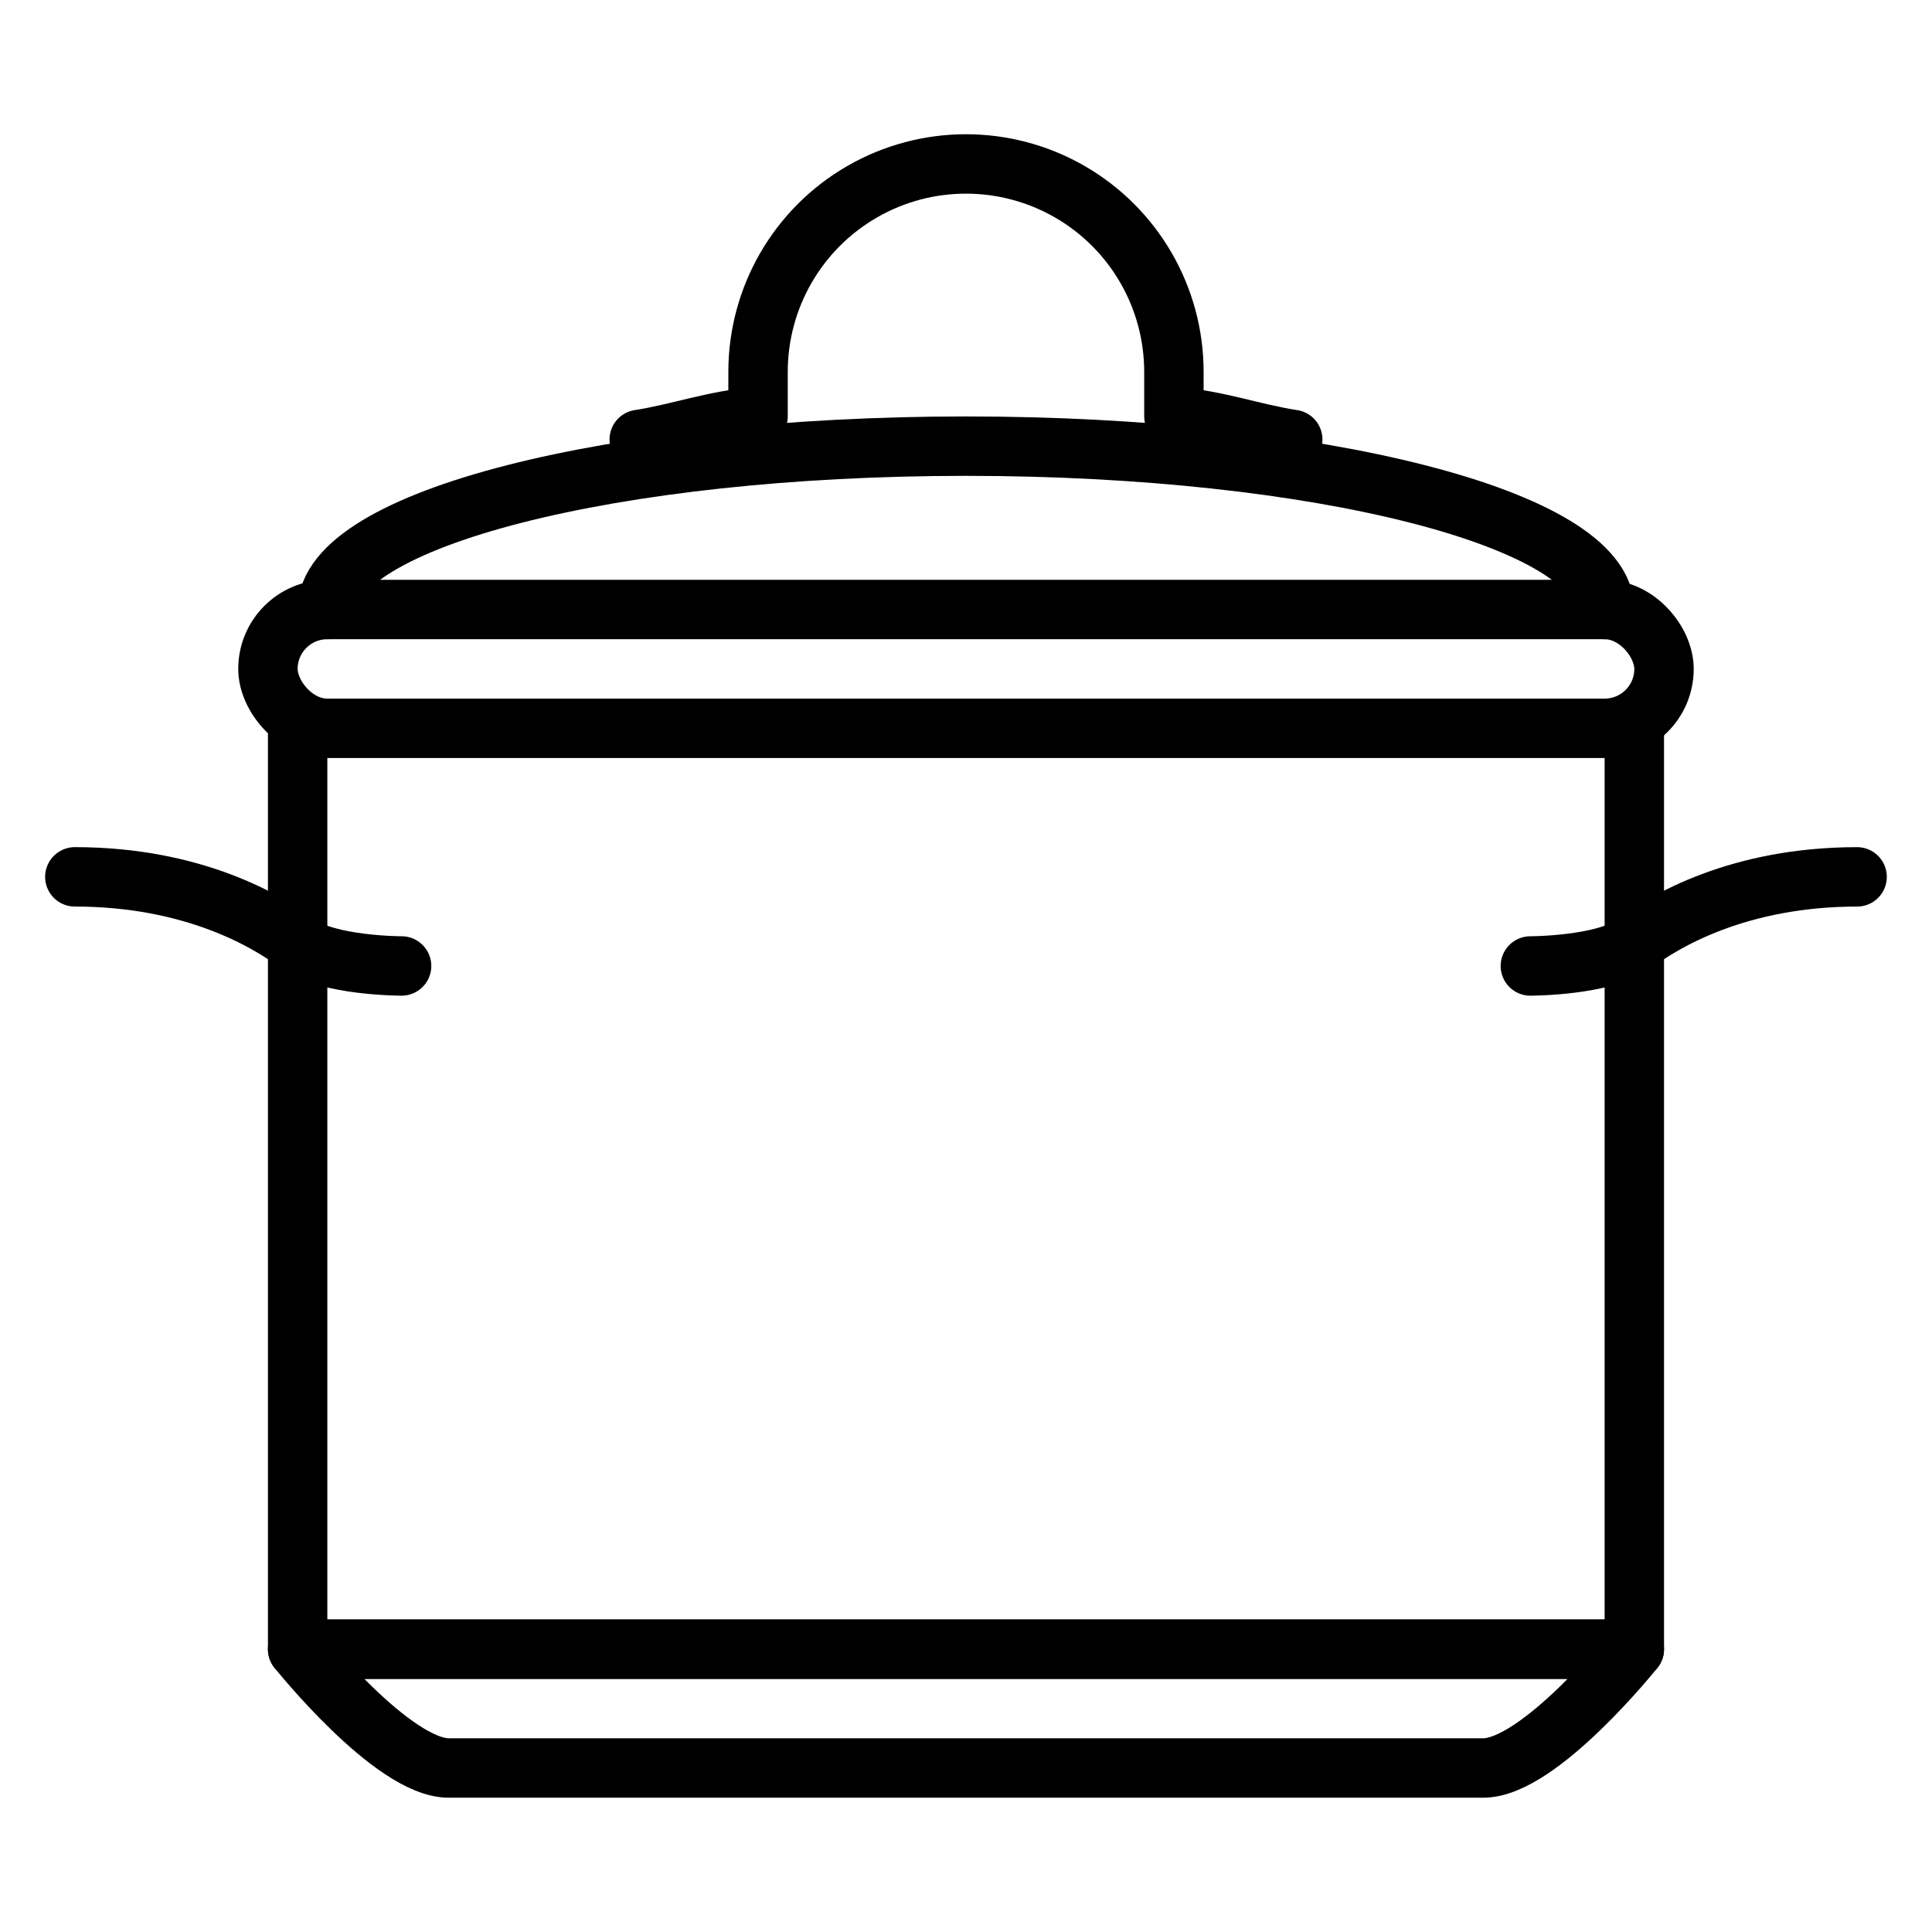
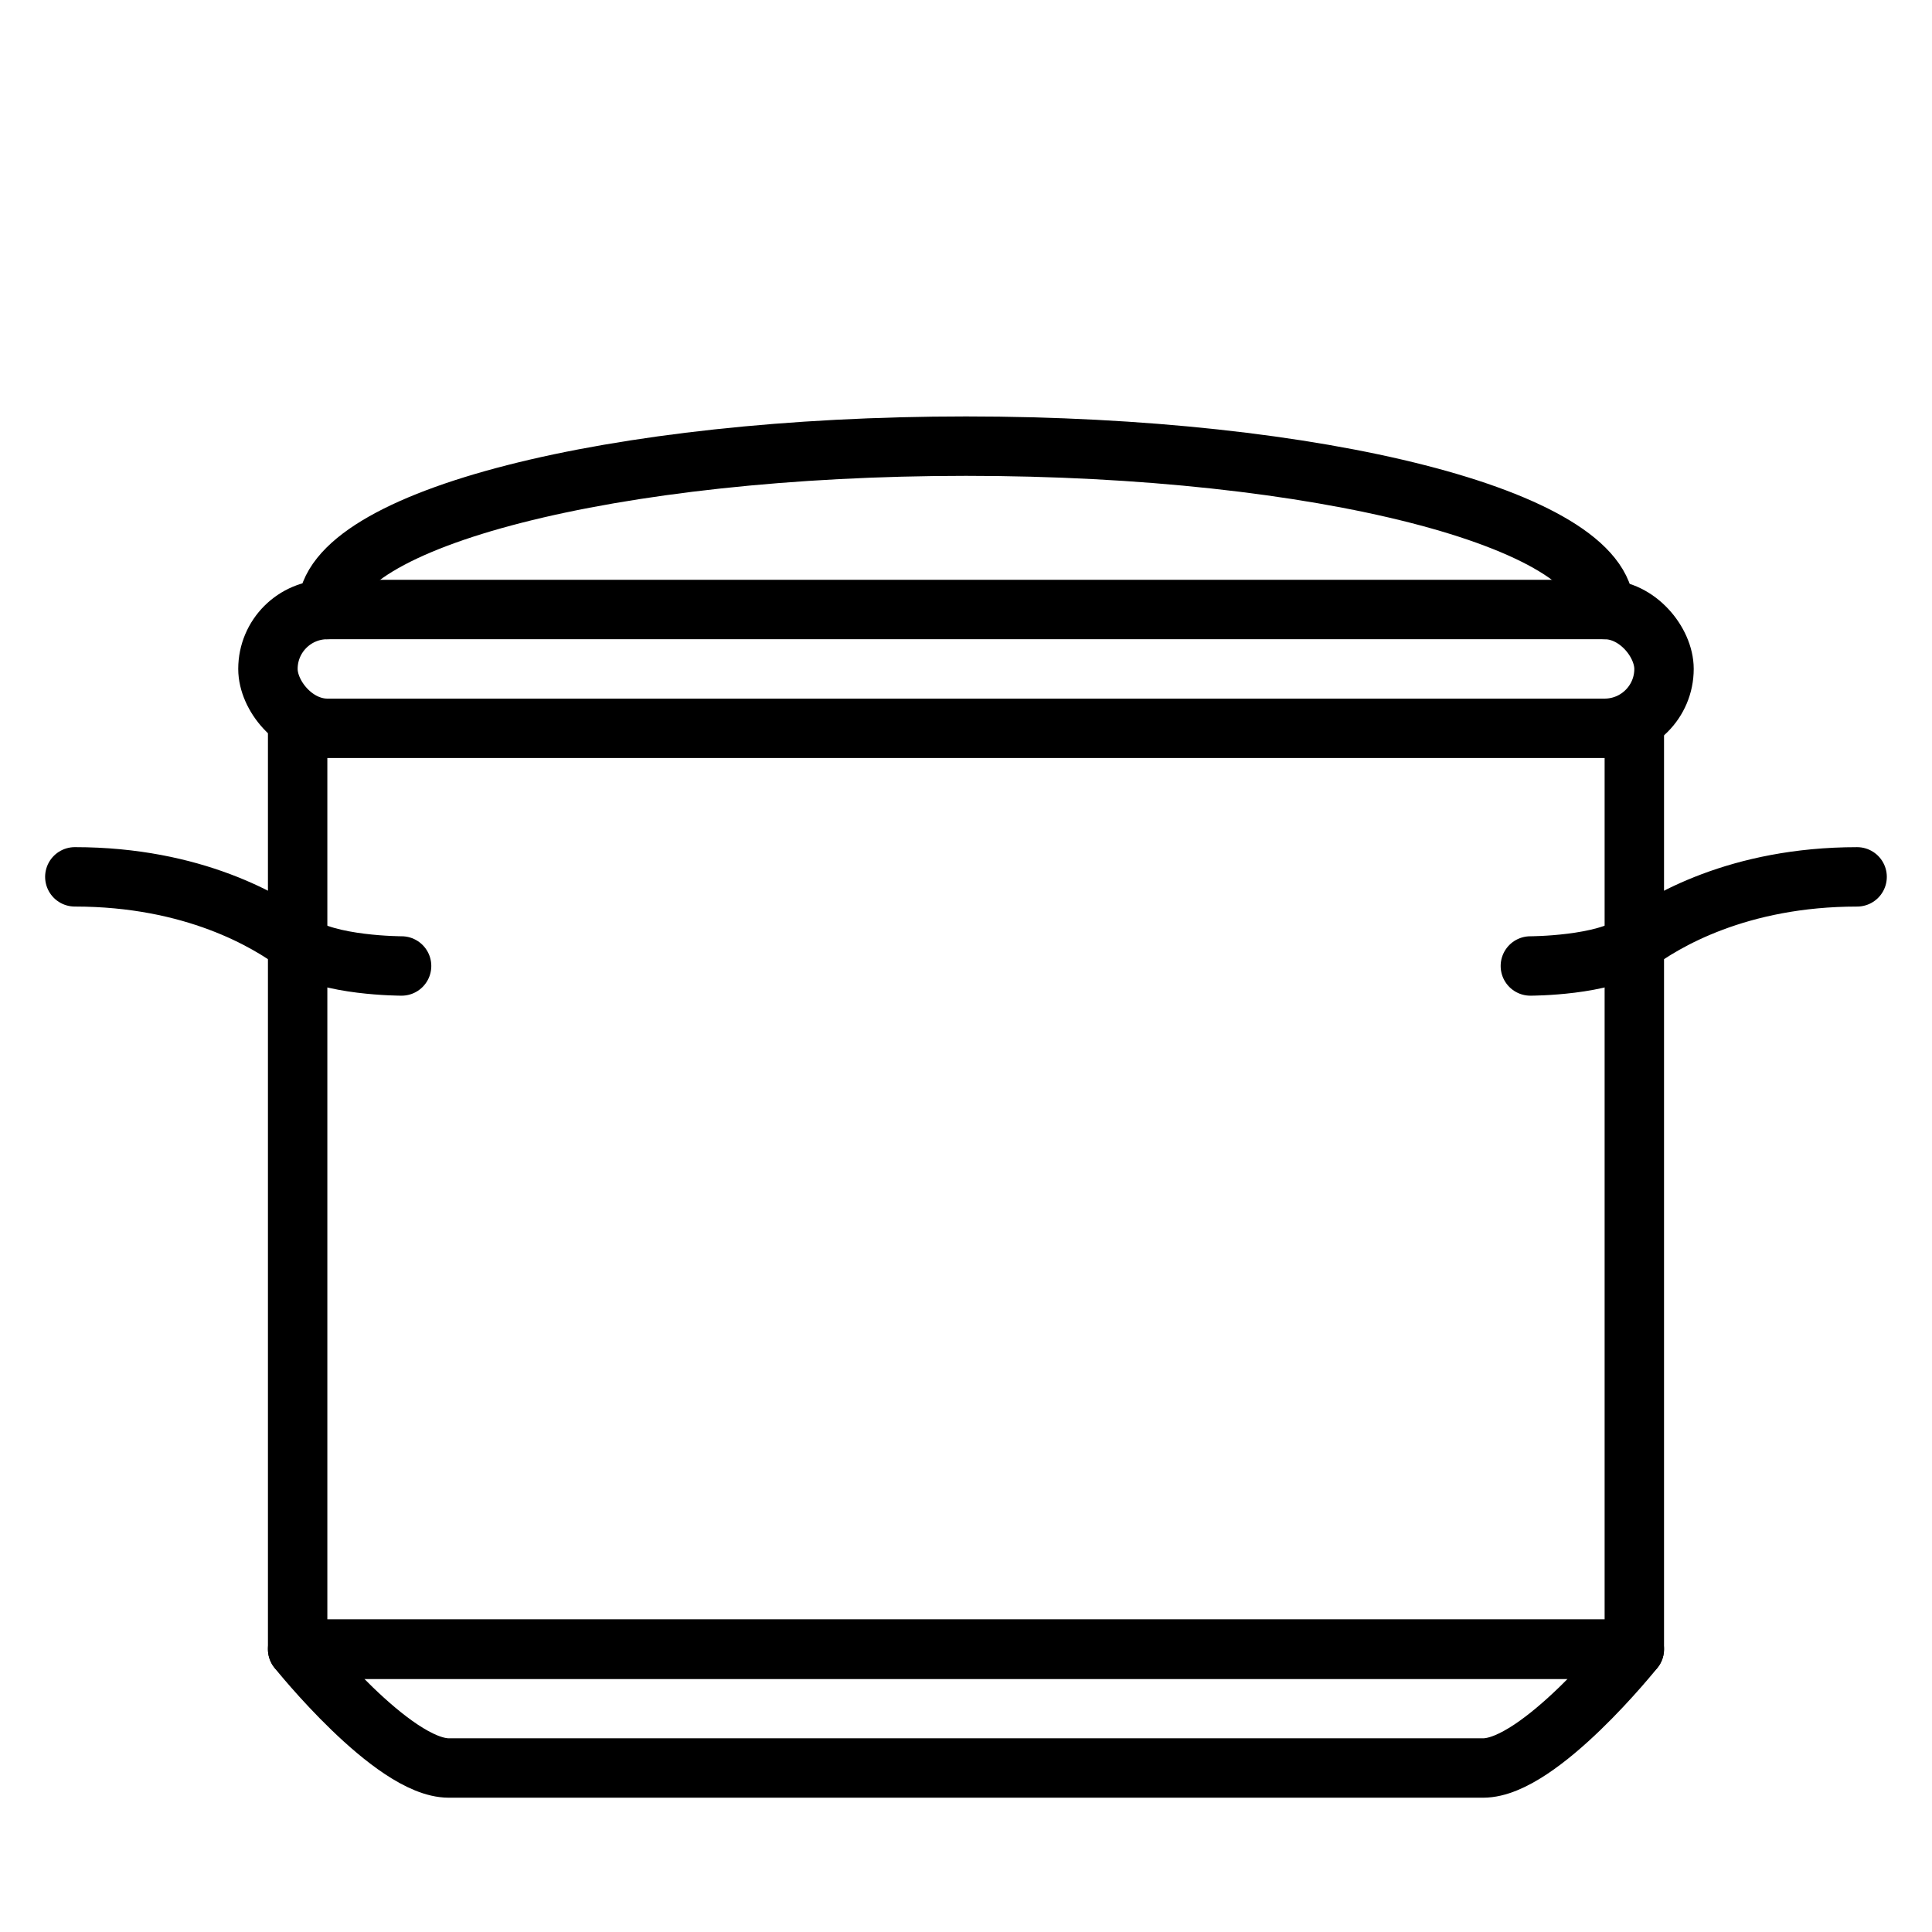
<svg xmlns="http://www.w3.org/2000/svg" width="800px" height="800px" version="1.1" viewBox="144 144 512 512">
  <g fill="none" stroke="#000000" stroke-linecap="round" stroke-linejoin="round" stroke-width="4">
    <path transform="matrix(3.936 0 0 3.936 148.09 148.09)" d="m107 40c0-6.08-19.25-11-43-11-23.749 0-42.999 4.92-42.999 11" />
    <path transform="matrix(3.936 0 0 3.936 148.09 148.09)" d="m109 48v62h-89.999v-62" />
    <path transform="matrix(3.936 0 0 3.936 148.09 148.09)" d="m29.18 118h69.64c3.79 0 10.18-8 10.18-8h-90s6.389 8 10.179 8z" />
    <path transform="matrix(3.936 0 0 3.936 148.09 148.09)" d="m21 40h86c2.209 0 3.999 2.209 3.999 3.999 0 2.209-1.791 3.999-3.999 3.999h-86c-2.209 0-3.999-2.209-3.999-3.999 0-2.209 1.791-3.999 3.999-3.999z" />
    <path transform="matrix(3.936 0 0 3.936 148.09 148.09)" d="m26 64s-5 0-7-1.5c-2-1.501-7.001-4.501-15.001-4.501" />
    <path transform="matrix(3.936 0 0 3.936 148.09 148.09)" d="m102 64s5 0 7-1.5c2-1.5 7-4.5 15-4.5" />
-     <path transform="matrix(3.936 0 0 3.936 148.09 148.09)" d="m86 28.55c-2.65-0.4-5-1.3-8-1.55v-3c0-5.002-2.668-9.624-7-12.125-4.332-2.501-9.668-2.501-14 0-4.331 2.501-7 7.123-7 12.125v3c-3 0.25-5.35 1.14-8 1.55" />
  </g>
</svg>